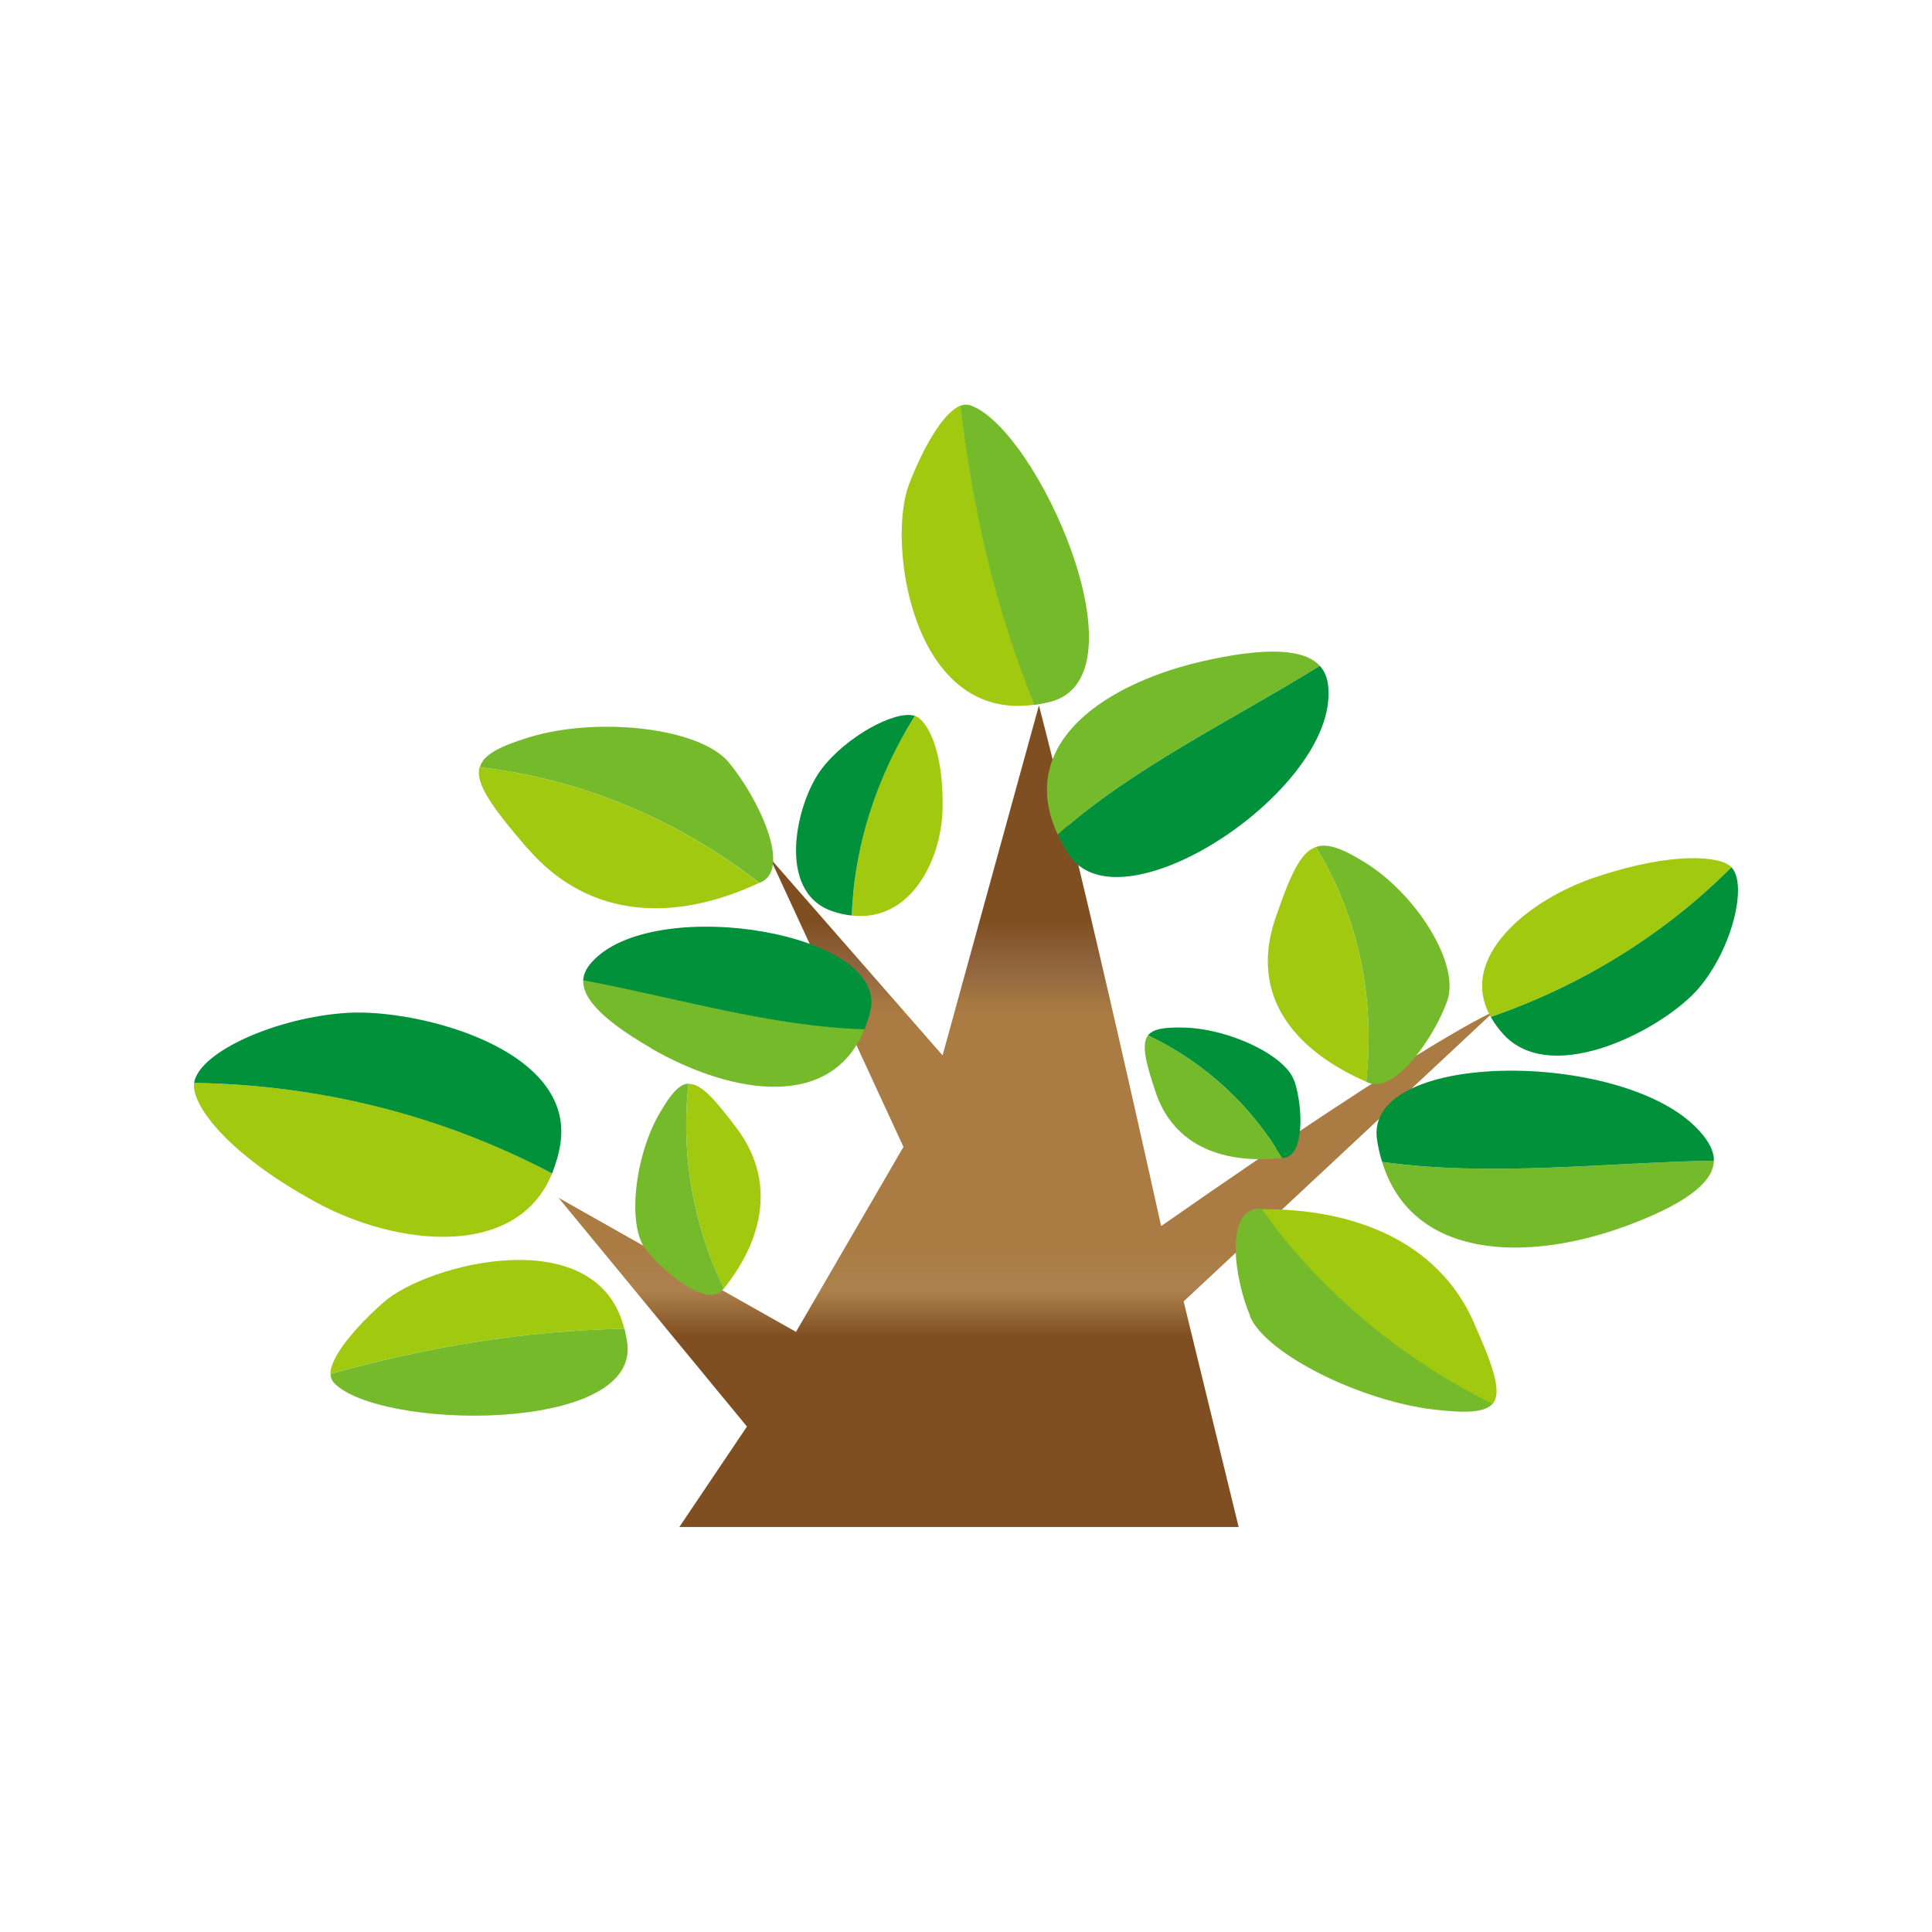
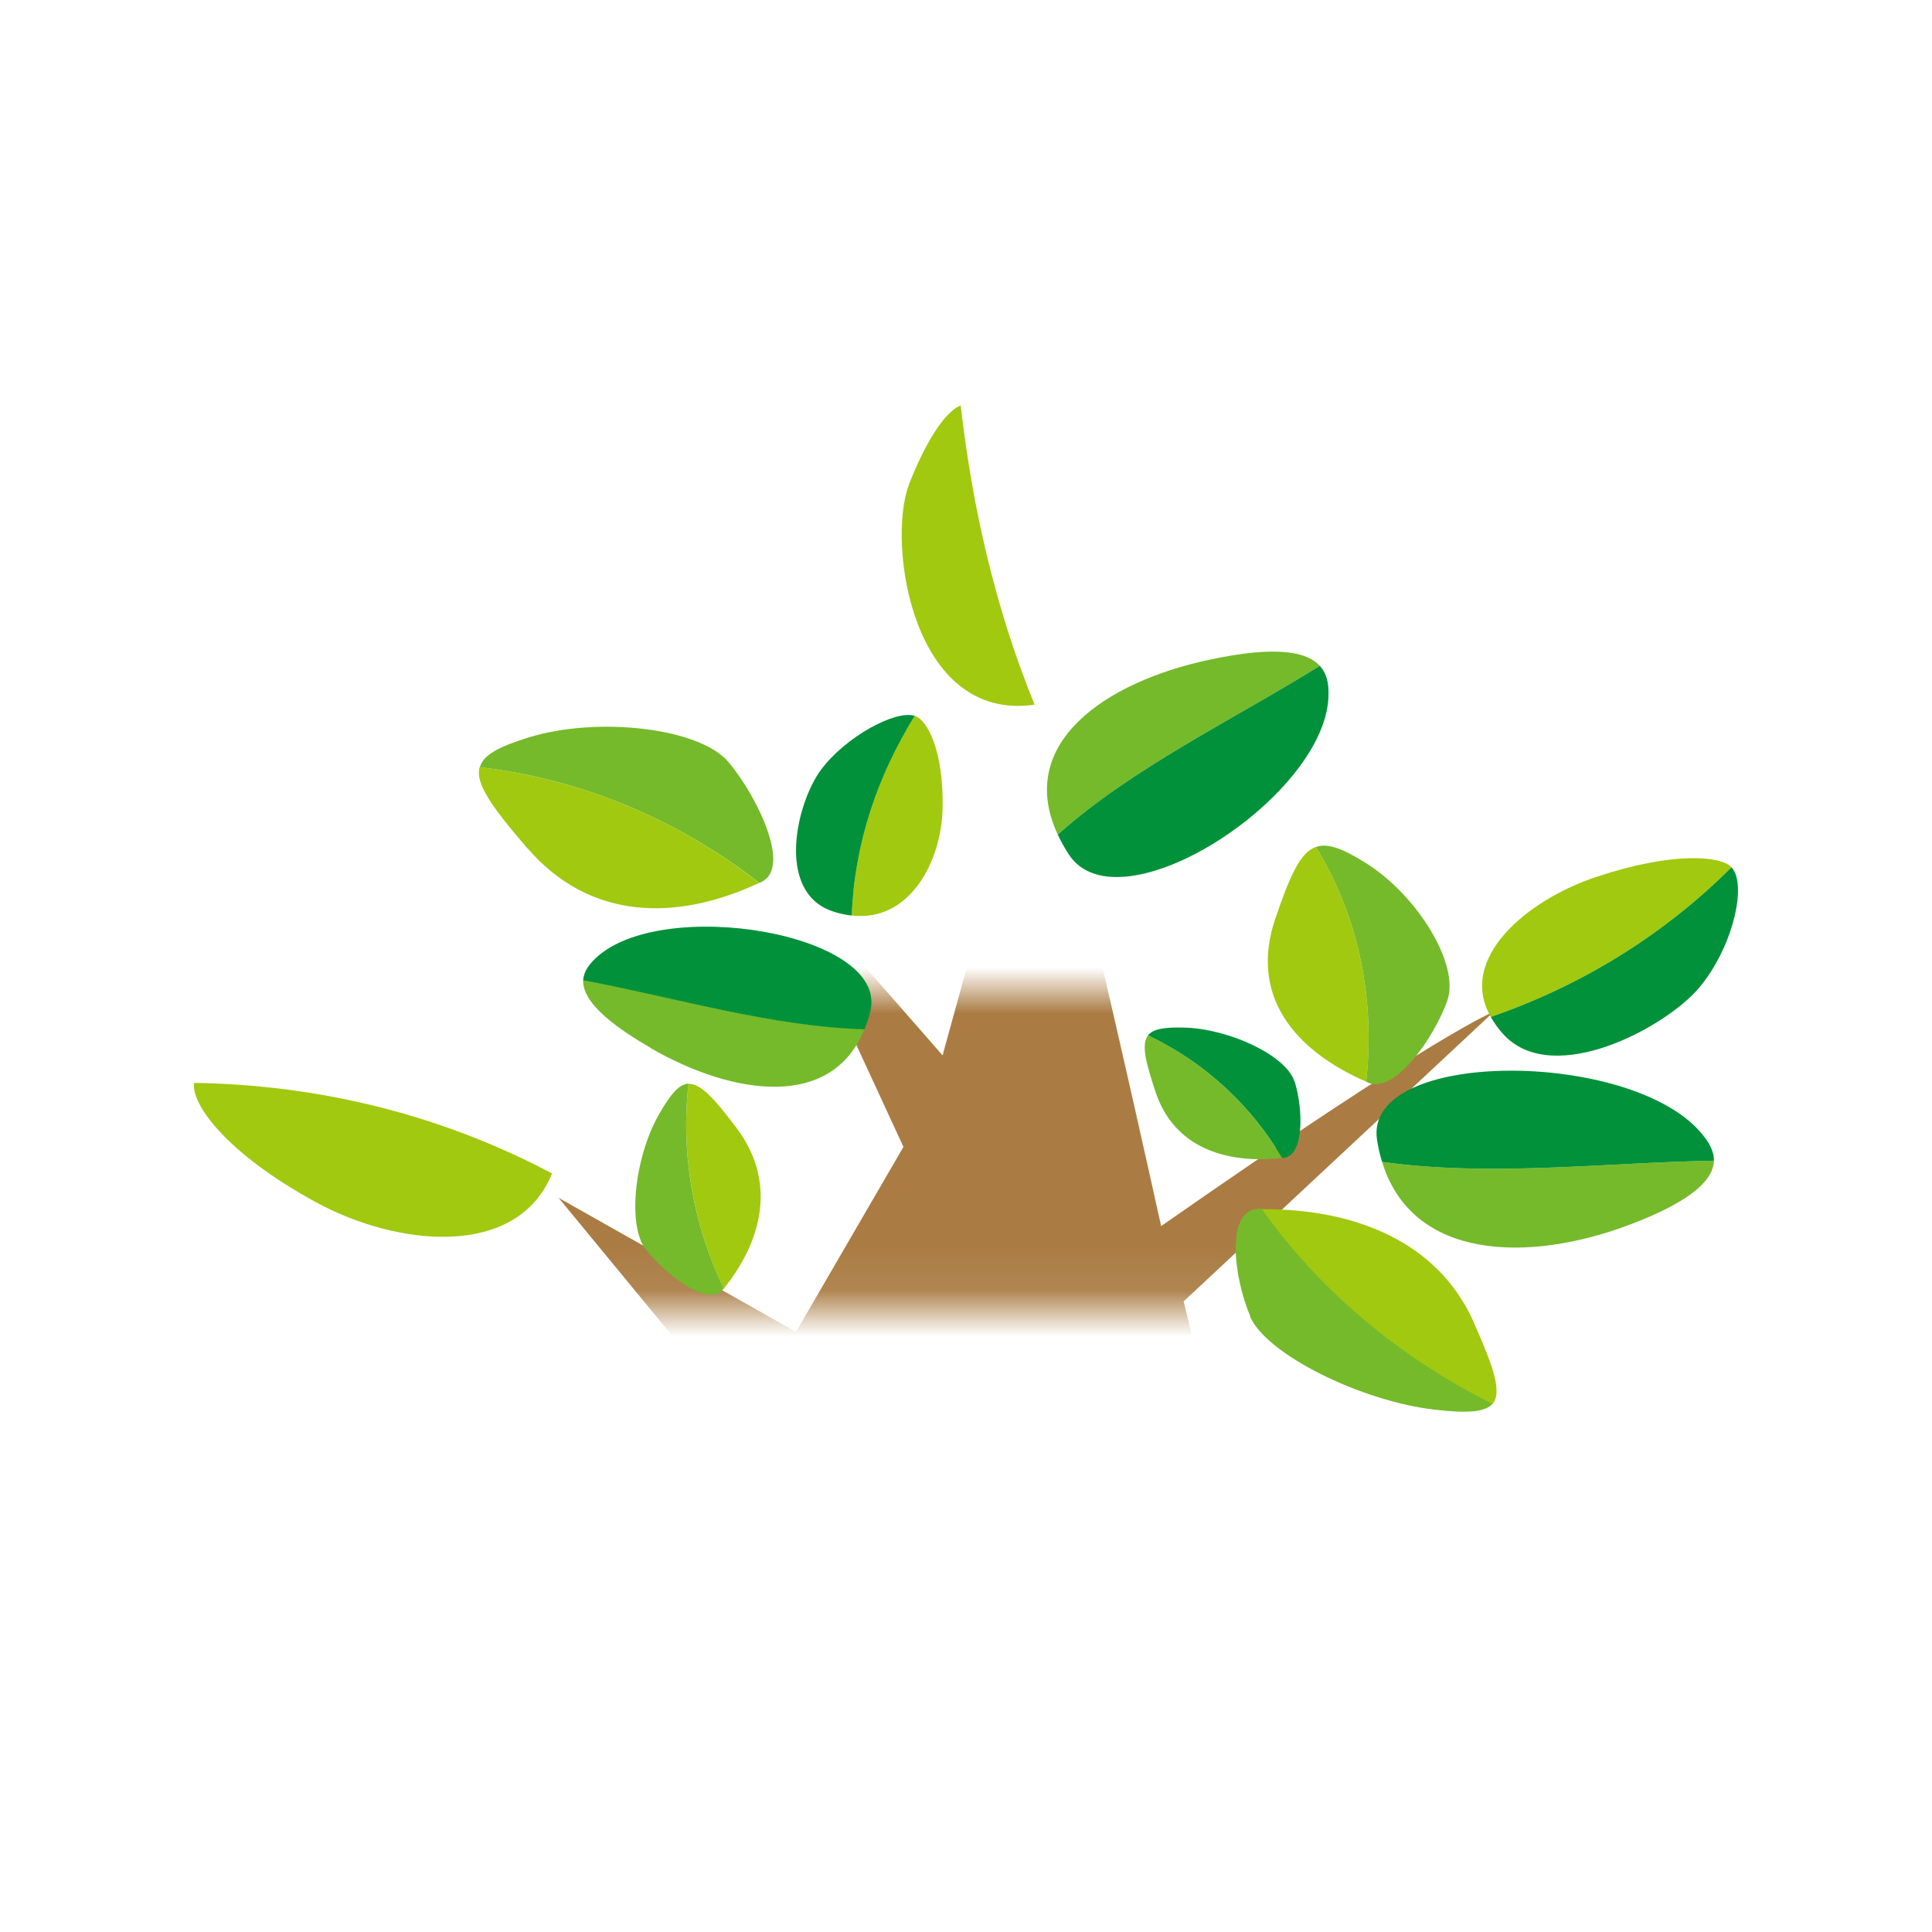
<svg xmlns="http://www.w3.org/2000/svg" id="_レイヤー_1" viewBox="0 0 80 80">
  <defs>
    <style>.cls-1{fill:#aa7c43;}.cls-2{fill:#75ba2a;}.cls-3{fill:#a1c90f;}.cls-4{fill:#804f21;}.cls-5{clip-path:url(#clippath);}.cls-6{fill:none;}.cls-7{fill:#00913a;}.cls-8{fill:url(#Unnamed_Pattern);}</style>
    <clipPath id="clippath">
      <path class="cls-6" d="M49.01,53.89l12.85-12s-2.34,.89-13.78,8.88c-3.29-14.87-5.06-21.56-5.06-21.56l-3.99,14.49-7.14-8.16,5.52,11.95-4.45,7.66-9.83-5.55,7.8,9.47-2.8,4.16h23.16l-2.28-9.35Z" />
    </clipPath>
    <pattern id="Unnamed_Pattern" x="0" y="0" width="71.24" height="13.84" patternTransform="translate(7918.96 6030.76) scale(2.16 1.91)" patternUnits="userSpaceOnUse" viewBox="0 0 71.24 13.84">
      <g>
        <rect class="cls-6" x="0" width="71.24" height="13.84" />
        <rect class="cls-1" x="0" width="71.24" height="6.92" />
-         <rect class="cls-4" x="0" y="6.92" width="71.24" height="6.92" />
      </g>
    </pattern>
  </defs>
  <g class="cls-5">
    <rect class="cls-8" x="19.51" y="25.84" width="45.8" height="88.77" />
  </g>
  <g>
    <path class="cls-3" d="M37.63,20.09c-.9,2.38,.12,9.82,5.21,9.09-1.66-4.08-2.58-8.22-3.06-12.39-.73,.28-1.57,1.78-2.15,3.29Z" />
-     <path class="cls-2" d="M40.18,16.78c-.13-.04-.27-.03-.41,.02,.48,4.17,1.4,8.3,3.06,12.39,.23-.03,.46-.08,.7-.14,3.99-1.09-.6-11.33-3.36-12.27Z" />
  </g>
  <g>
    <path class="cls-2" d="M50.07,27.32c-4.32,.92-8.03,3.47-6.27,7.24,3.09-2.77,7.27-4.76,10.85-6.99-.5-.55-1.7-.87-4.58-.25Z" />
    <path class="cls-7" d="M55.01,28.66c0-.35-.06-.76-.36-1.09-3.58,2.23-7.76,4.22-10.85,6.99,.12,.26,.27,.53,.45,.81,2.09,3.23,10.86-2.51,10.76-6.7Z" />
  </g>
  <g>
    <path class="cls-2" d="M26.96,43.41c3.42,1.96,7.5,2.55,8.84-.81-3.83-.09-7.86-1.31-11.65-2.03-.04,.63,.53,1.52,2.81,2.83Z" />
    <path class="cls-7" d="M24.64,39.7c-.22,.22-.47,.5-.49,.89,3.79,.71,7.82,1.93,11.65,2.03,.09-.24,.18-.49,.24-.76,.77-3.22-8.71-4.8-11.41-2.15Z" />
  </g>
  <g>
    <path class="cls-2" d="M67.43,50.73c-4.16,1.56-8.96,1.45-10.2-2.62,4.46,.63,9.26,.03,13.74-.05-.02,.72-.76,1.63-3.54,2.67Z" />
    <path class="cls-7" d="M70.48,46.96c.24,.29,.49,.66,.49,1.1-4.48,.08-9.28,.68-13.74,.05-.09-.28-.16-.59-.21-.91-.59-3.8,10.58-3.76,13.46-.24Z" />
  </g>
  <g>
    <path class="cls-3" d="M71.7,35.91c-.43-.46-2.38-.67-5.6,.4-2.86,.95-5.76,3.37-4.37,5.8,3.93-1.36,7.28-3.51,9.97-6.2Z" />
    <path class="cls-7" d="M71.7,35.91c-2.69,2.69-6.04,4.84-9.97,6.2,.15,.26,.33,.52,.58,.78,2.07,2.12,6.64-.34,8.03-1.97,1.39-1.63,2.02-4.27,1.37-4.99,0,0,0,0,0,0Z" />
  </g>
  <g>
    <path class="cls-3" d="M37.88,29.64c.5,.16,1.2,1.41,1.15,3.83-.04,2.15-1.33,4.72-3.76,4.44,.11-2.97,1.04-5.77,2.61-8.27Z" />
    <path class="cls-7" d="M37.88,29.64c-1.56,2.51-2.5,5.3-2.61,8.27-.26-.03-.53-.08-.81-.18-2.35-.81-1.48-4.5-.46-5.86,1.01-1.36,3.08-2.48,3.87-2.23,0,0,0,0,0,0Z" />
  </g>
  <g>
    <path class="cls-3" d="M21.84,35.12c2.59,3.01,6.2,3.03,9.59,1.44-3.23-2.53-7.23-4.29-11.57-4.79-.19,.67,.5,1.64,1.98,3.36Z" />
    <path class="cls-2" d="M30.17,31.56c-1.2-1.43-5.42-1.9-8.26-1.03-1.23,.38-1.9,.72-2.04,1.24,4.34,.5,8.33,2.26,11.57,4.79,.03-.01,.06-.03,.09-.04,1.25-.6-.16-3.52-1.36-4.96Z" />
  </g>
  <g>
    <path class="cls-2" d="M47.85,45.22c.76,2.27,2.86,2.99,5.24,2.73-1.25-2.11-3.14-3.93-5.55-5.08-.28,.36-.12,1.06,.31,2.35Z" />
    <path class="cls-7" d="M53.6,44.78c-.34-1.07-2.69-2.18-4.56-2.23-.81-.02-1.29,.05-1.5,.32,2.41,1.15,4.3,2.96,5.55,5.08,.02,0,.04,0,.06,0,.88-.1,.8-2.09,.46-3.16Z" />
  </g>
  <g>
    <path class="cls-3" d="M52.81,38.03c-1.08,3.17,.74,5.44,3.76,6.76,.37-3.32-.26-6.74-2.08-9.72-.64,.22-1.06,1.15-1.68,2.96Z" />
    <path class="cls-2" d="M59.93,41.43c.53-1.49-1.25-4.38-3.4-5.71-.93-.58-1.55-.82-2.04-.65,1.82,2.98,2.45,6.39,2.08,9.72,.03,.01,.05,.03,.08,.04,1.12,.48,2.75-1.9,3.28-3.39Z" />
  </g>
  <g>
-     <path class="cls-3" d="M15.89,53.92c1.82-1.6,8.85-3.41,9.96,1.1-4.24,.08-8.27,.78-12.17,1.87,0-.71,1.05-1.95,2.21-2.97Z" />
-     <path class="cls-2" d="M13.81,57.24c-.08-.09-.12-.21-.12-.35,3.9-1.09,7.93-1.79,12.17-1.87,.05,.2,.09,.41,.12,.64,.41,3.73-10.37,3.55-12.17,1.58Z" />
-   </g>
+     </g>
  <g>
    <path class="cls-3" d="M8.04,44.84c-.14,.83,1.25,2.87,5.04,4.94,3.37,1.84,8.34,2.36,9.78-1.19-4.69-2.48-9.73-3.67-14.82-3.75Z" />
-     <path class="cls-7" d="M8.04,44.84c5.09,.08,10.13,1.28,14.82,3.75,.15-.38,.28-.79,.35-1.27,.55-3.92-5.94-5.56-8.83-5.38-2.89,.18-6.1,1.59-6.34,2.88,0,0,0,0,0,.01Z" />
  </g>
  <g>
    <path class="cls-3" d="M61.02,54.74c-1.49-3.35-4.97-4.7-8.79-4.67,2.27,3.2,5.54,6.08,9.56,8.08,.42-.47,.08-1.49-.77-3.4Z" />
    <path class="cls-2" d="M51.76,54.51c.68,1.58,4.61,3.51,7.64,3.86,1.32,.15,2.08,.12,2.4-.24-4.02-2-7.29-4.87-9.56-8.08-.03,0-.07,0-.1,0-1.42,.02-1.05,2.86-.37,4.45Z" />
  </g>
  <g>
    <path class="cls-3" d="M30.5,46.71c1.65,2.19,1.1,4.62-.53,6.65-1.22-2.55-1.8-5.5-1.46-8.48,.49-.02,1.05,.58,1.99,1.83Z" />
    <path class="cls-2" d="M26.74,51.74c-.79-1.02-.45-3.93,.6-5.69,.45-.77,.79-1.16,1.17-1.18-.34,2.98,.23,5.93,1.46,8.48-.01,.02-.03,.04-.04,.05-.61,.75-2.39-.64-3.18-1.66Z" />
  </g>
</svg>